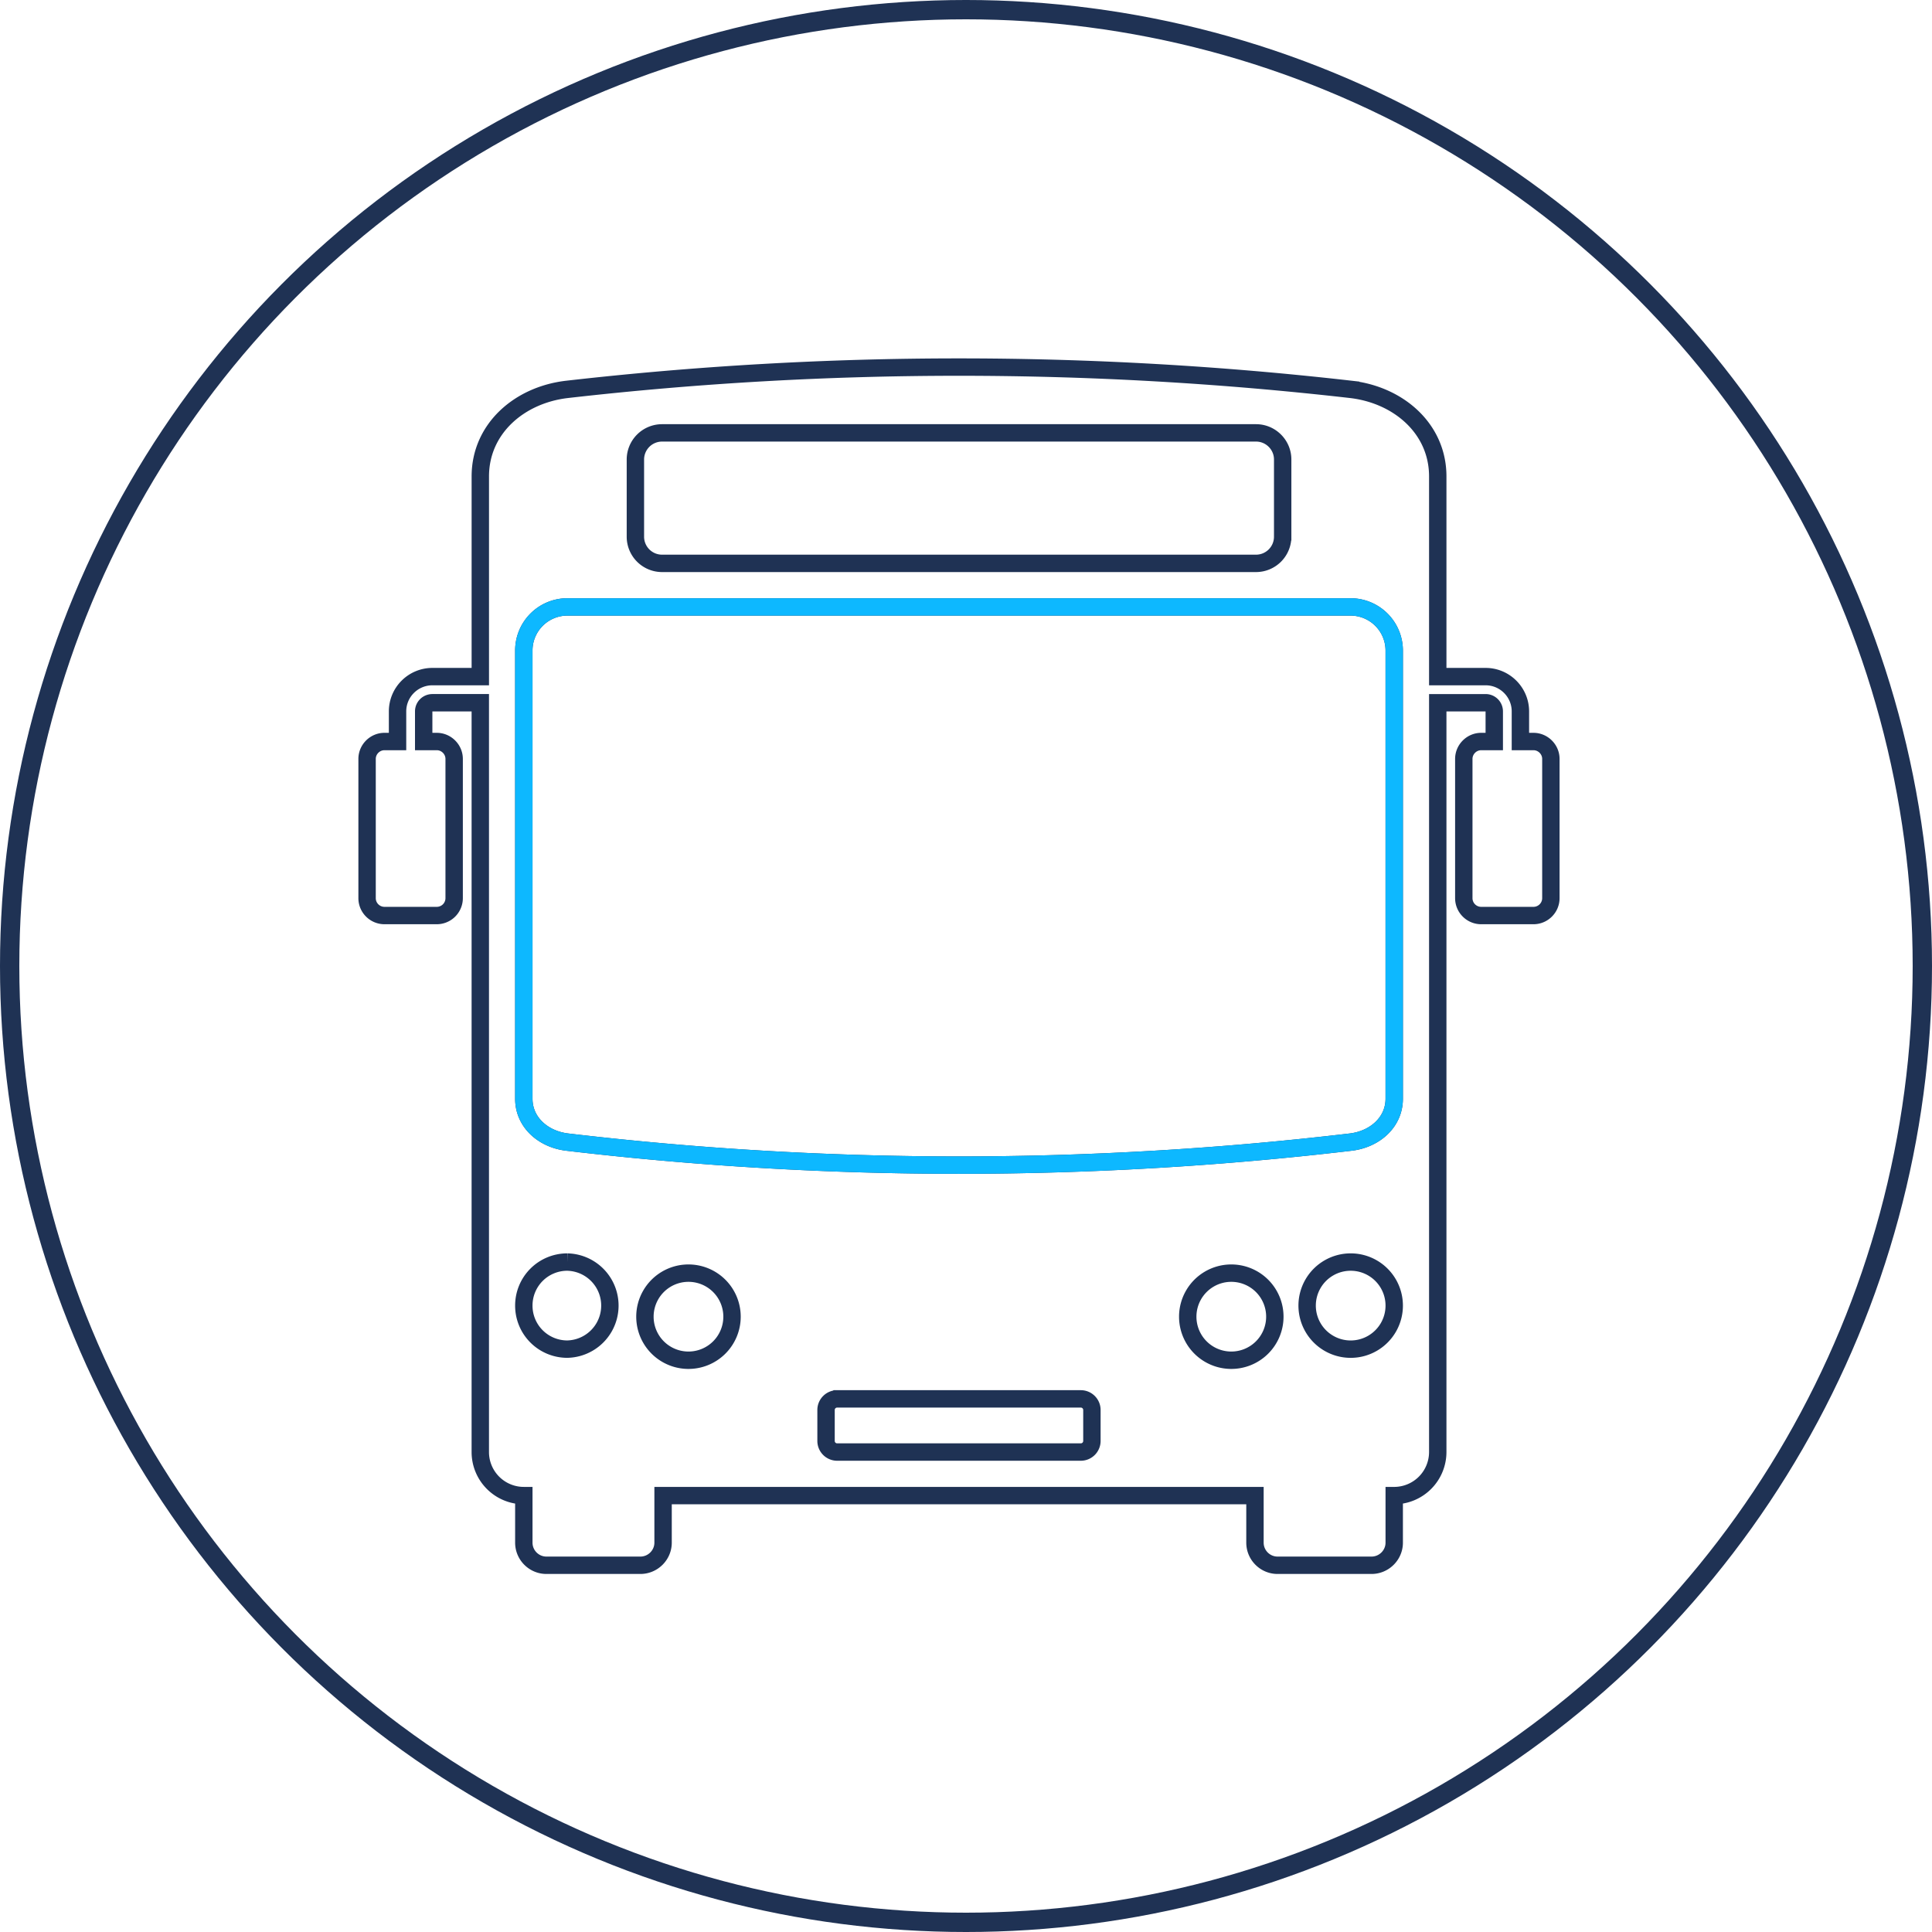
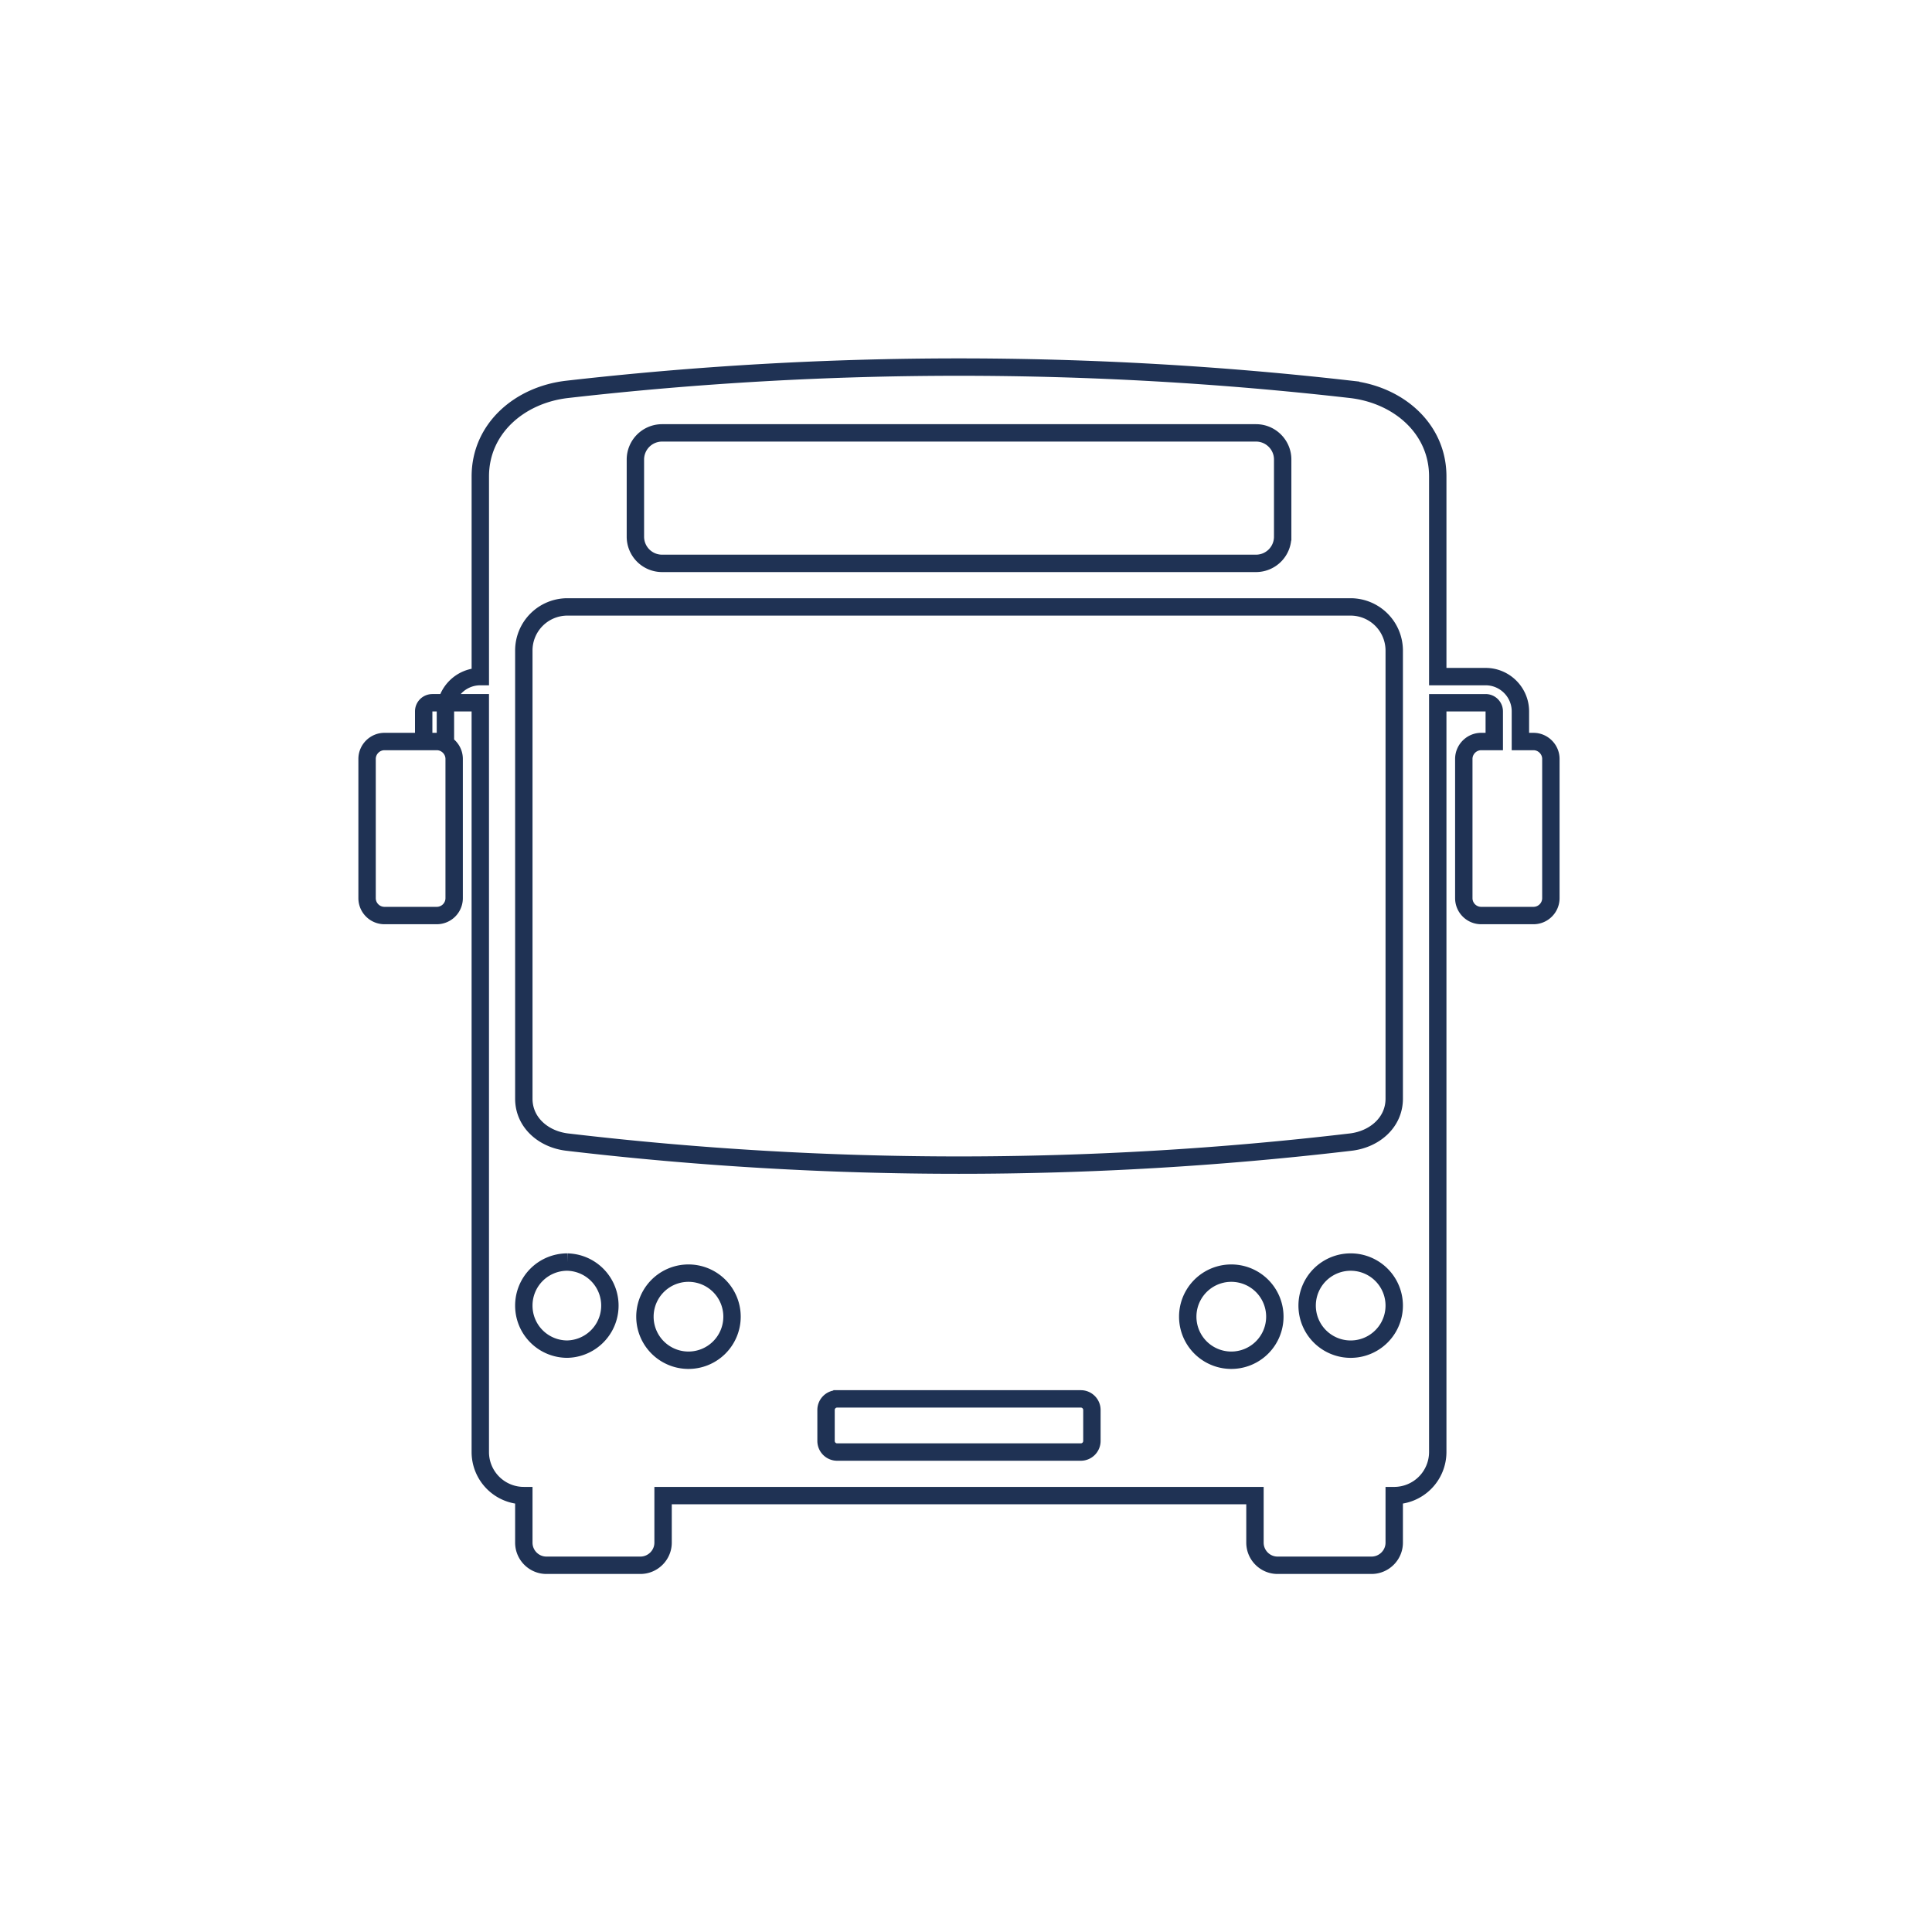
<svg xmlns="http://www.w3.org/2000/svg" width="100" height="100" viewBox="0 0 100 100">
  <g fill="none" fill-rule="evenodd">
-     <circle cx="50" cy="50" r="49.5" stroke="#1F3254" />
    <g stroke-width=".9">
-       <path stroke="#1F3254" d="M34.264 22.406h30.75c.758 0 1.377.62 1.377 1.376v4.002a1.38 1.38 0 0 1-1.376 1.376H34.264a1.38 1.38 0 0 1-1.376-1.376v-4.002a1.38 1.38 0 0 1 1.376-1.376zm9.065 50h12.615c.315 0 .573.258.573.573v1.606a.575.575 0 0 1-.573.573H43.329a.575.575 0 0 1-.573-.573v-1.606c0-.315.258-.573.573-.573zm-13.968-7.082a2.254 2.254 0 0 1 0 4.507 2.249 2.249 0 0 1-2.248-2.253 2.249 2.249 0 0 1 2.248-2.254zm40.55 0a2.254 2.254 0 1 1 0 4.508 2.254 2.254 0 0 1 0-4.508zm-34.323.574a2.254 2.254 0 1 1 0 4.507 2.254 2.254 0 0 1 0-4.507zm28.096 0a2.254 2.254 0 1 1 0 4.507 2.254 2.254 0 0 1 0-4.507zM29.361 31.414a2.256 2.256 0 0 0-2.248 2.253v23.2c0 1.238 1.021 2.104 2.248 2.248a173.14 173.14 0 0 0 40.55 0c1.228-.144 2.254-1.01 2.254-2.248v-23.2a2.261 2.261 0 0 0-2.254-2.253h-40.55zm35.596 45.998v2.436c0 .642.522 1.17 1.17 1.17h4.863c.648 0 1.175-.528 1.175-1.17v-2.436a2.258 2.258 0 0 0 2.253-2.254V36.374h2.477c.247 0 .448.2.448.447v1.56h-.677c-.493 0-.9.407-.9.9v7.207c0 .5.407.9.9.9h2.707c.492 0 .9-.4.9-.9v-7.207c0-.493-.408-.9-.9-.9h-.677v-1.56c0-.992-.809-1.8-1.8-1.8h-2.478V24.659c0-2.482-2.04-4.225-4.507-4.506a178.913 178.913 0 0 0-40.55 0c-2.465.28-4.5 2.024-4.5 4.506v10.362h-2.478c-.998 0-1.806.808-1.806 1.8v1.56H19.9c-.493 0-.9.407-.9.9v7.207c0 .5.407.9.9.9h2.707a.9.9 0 0 0 .9-.9v-7.207c0-.493-.407-.9-.9-.9h-.677v-1.56c0-.247.2-.447.453-.447h2.477v38.784a2.254 2.254 0 0 0 2.253 2.254v2.436c0 .642.522 1.17 1.17 1.17h4.863c.648 0 1.175-.528 1.175-1.17v-2.436h30.636z" />
-       <path stroke="#0DB8FF" d="M29.361 31.414a2.256 2.256 0 0 0-2.248 2.253v23.2c0 1.238 1.021 2.104 2.248 2.248a173.14 173.14 0 0 0 40.55 0c1.228-.144 2.254-1.01 2.254-2.248v-23.2a2.261 2.261 0 0 0-2.254-2.253h-40.55z" />
+       <path stroke="#1F3254" d="M34.264 22.406h30.75c.758 0 1.377.62 1.377 1.376v4.002a1.38 1.38 0 0 1-1.376 1.376H34.264a1.38 1.38 0 0 1-1.376-1.376v-4.002a1.38 1.38 0 0 1 1.376-1.376zm9.065 50h12.615c.315 0 .573.258.573.573v1.606a.575.575 0 0 1-.573.573H43.329a.575.575 0 0 1-.573-.573v-1.606c0-.315.258-.573.573-.573zm-13.968-7.082a2.254 2.254 0 0 1 0 4.507 2.249 2.249 0 0 1-2.248-2.253 2.249 2.249 0 0 1 2.248-2.254zm40.55 0a2.254 2.254 0 1 1 0 4.508 2.254 2.254 0 0 1 0-4.508zm-34.323.574a2.254 2.254 0 1 1 0 4.507 2.254 2.254 0 0 1 0-4.507zm28.096 0a2.254 2.254 0 1 1 0 4.507 2.254 2.254 0 0 1 0-4.507zM29.361 31.414a2.256 2.256 0 0 0-2.248 2.253v23.2c0 1.238 1.021 2.104 2.248 2.248a173.14 173.14 0 0 0 40.55 0c1.228-.144 2.254-1.01 2.254-2.248v-23.2a2.261 2.261 0 0 0-2.254-2.253h-40.55zm35.596 45.998v2.436c0 .642.522 1.17 1.17 1.17h4.863c.648 0 1.175-.528 1.175-1.17v-2.436a2.258 2.258 0 0 0 2.253-2.254V36.374h2.477c.247 0 .448.2.448.447v1.56h-.677c-.493 0-.9.407-.9.9v7.207c0 .5.407.9.9.9h2.707c.492 0 .9-.4.9-.9v-7.207c0-.493-.408-.9-.9-.9h-.677v-1.56c0-.992-.809-1.8-1.8-1.8h-2.478V24.659c0-2.482-2.04-4.225-4.507-4.506a178.913 178.913 0 0 0-40.55 0c-2.465.28-4.5 2.024-4.5 4.506v10.362c-.998 0-1.806.808-1.806 1.8v1.56H19.9c-.493 0-.9.407-.9.9v7.207c0 .5.407.9.9.9h2.707a.9.9 0 0 0 .9-.9v-7.207c0-.493-.407-.9-.9-.9h-.677v-1.56c0-.247.2-.447.453-.447h2.477v38.784a2.254 2.254 0 0 0 2.253 2.254v2.436c0 .642.522 1.17 1.17 1.17h4.863c.648 0 1.175-.528 1.175-1.17v-2.436h30.636z" />
    </g>
  </g>
</svg>